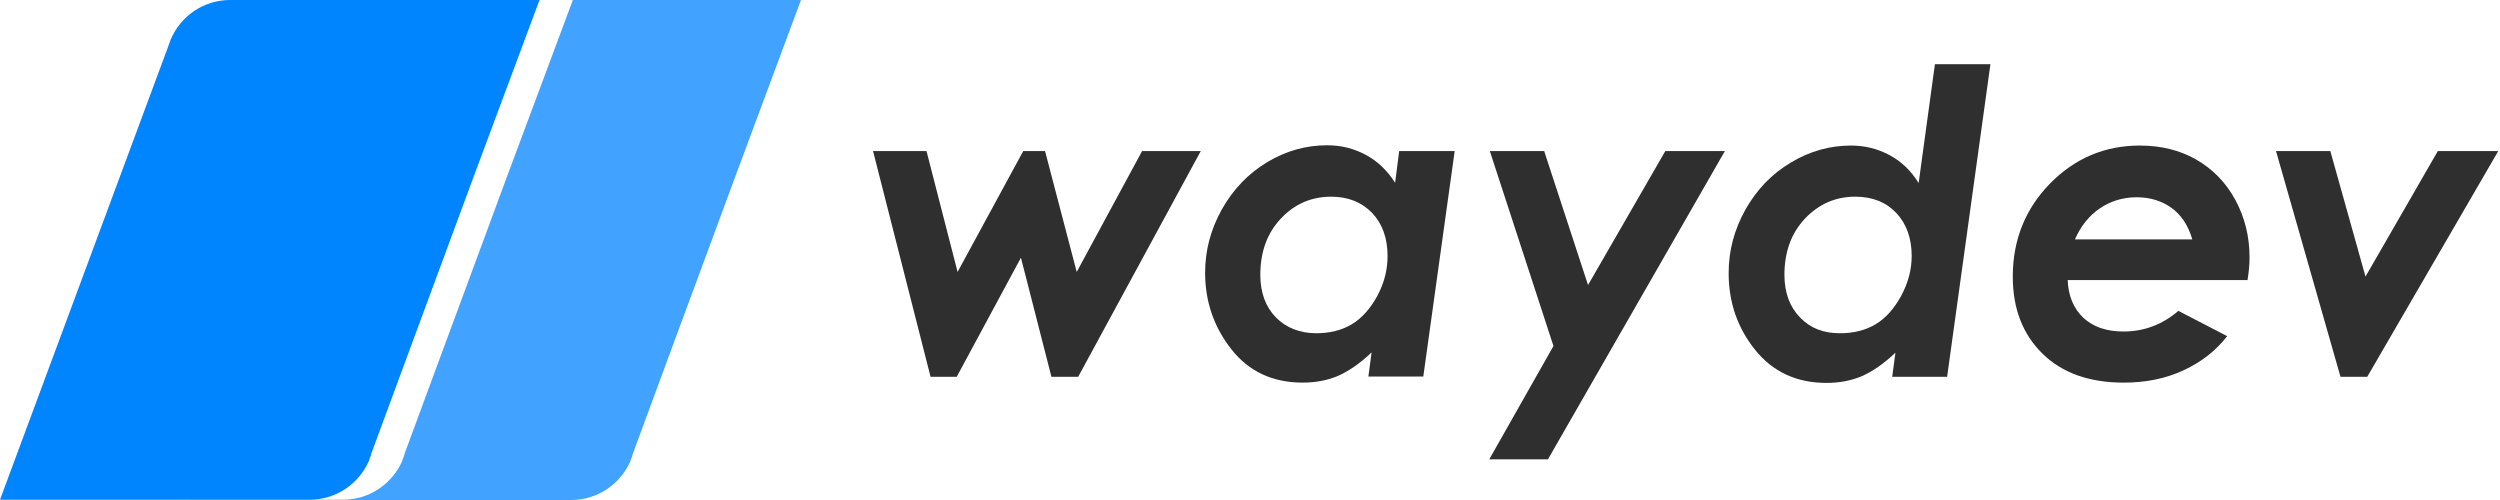
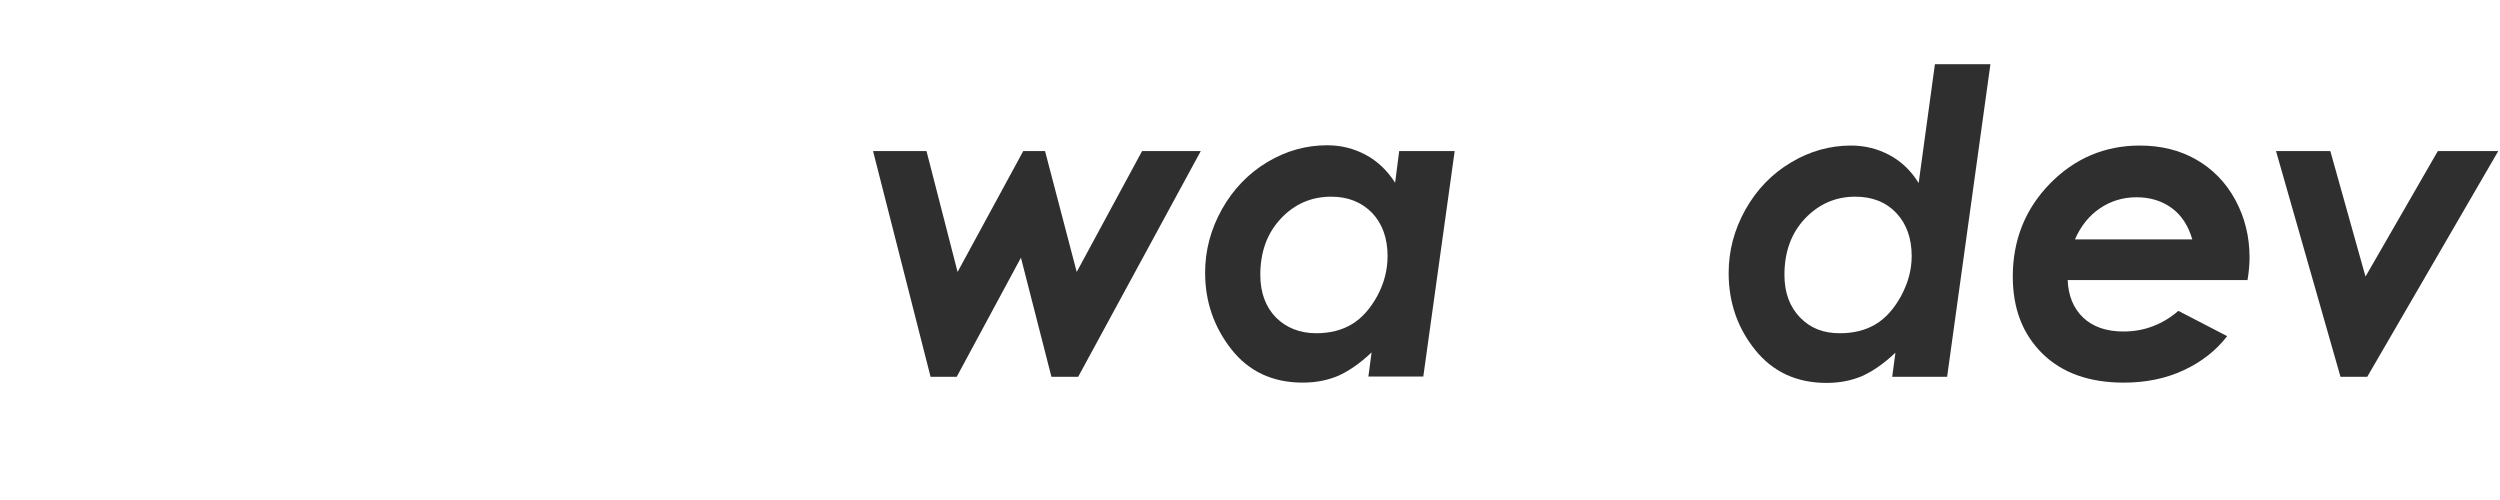
<svg xmlns="http://www.w3.org/2000/svg" width="150" height="30" viewBox="0 0 150 30" fill="none">
  <path d="M52.383 9.064H55.59L57.455 16.316L61.395 9.064H62.702L64.603 16.316L68.525 9.064H72.046L64.69 22.609H63.086L61.256 15.462L57.403 22.609H55.834L52.383 9.064Z" fill="#2F2F2F" />
  <path d="M83.951 9.064H87.281L85.398 22.591H82.103L82.295 21.145C81.58 21.825 80.9 22.278 80.273 22.557C79.645 22.818 78.948 22.957 78.164 22.957C76.368 22.957 74.939 22.295 73.893 20.97C72.847 19.645 72.307 18.111 72.307 16.368C72.307 15.026 72.638 13.771 73.318 12.551C73.998 11.348 74.904 10.407 76.037 9.727C77.17 9.047 78.373 8.716 79.628 8.716C80.465 8.716 81.232 8.908 81.946 9.291C82.661 9.675 83.236 10.232 83.707 10.964L83.951 9.064ZM78.966 19.994C79.785 19.994 80.5 19.82 81.11 19.454C81.72 19.088 82.225 18.512 82.644 17.745C83.062 16.961 83.254 16.177 83.254 15.357C83.254 14.294 82.94 13.422 82.33 12.777C81.702 12.132 80.883 11.801 79.872 11.801C78.687 11.801 77.676 12.237 76.856 13.109C76.037 13.98 75.619 15.096 75.619 16.49C75.619 17.554 75.932 18.408 76.56 19.053C77.17 19.663 77.989 19.994 78.966 19.994Z" fill="#2F2F2F" />
-   <path d="M89.39 9.064H92.65L95.282 17.101L99.919 9.064H103.493L92.877 27.559H89.356L93.208 20.761L89.39 9.064Z" fill="#2F2F2F" />
  <path d="M116.095 3.853H119.425L116.827 22.609H113.533L113.725 21.162C113.01 21.842 112.33 22.295 111.702 22.574C111.075 22.836 110.378 22.975 109.593 22.975C107.798 22.975 106.368 22.313 105.305 20.988C104.242 19.663 103.719 18.129 103.719 16.386C103.719 15.044 104.05 13.789 104.73 12.568C105.41 11.366 106.316 10.424 107.467 9.744C108.6 9.065 109.802 8.733 111.058 8.733C111.894 8.733 112.661 8.925 113.376 9.309C114.091 9.692 114.666 10.25 115.119 10.982L116.095 3.853ZM110.395 19.994C111.214 19.994 111.929 19.82 112.539 19.454C113.149 19.088 113.655 18.513 114.073 17.746C114.492 16.961 114.701 16.177 114.701 15.357C114.701 14.294 114.387 13.423 113.777 12.778C113.167 12.133 112.347 11.801 111.319 11.801C110.134 11.801 109.14 12.237 108.303 13.109C107.484 13.98 107.066 15.096 107.066 16.491C107.066 17.554 107.379 18.408 108.007 19.053C108.634 19.698 109.401 19.994 110.395 19.994Z" fill="#2F2F2F" />
  <path d="M130.703 18.652L133.631 20.169C132.969 21.023 132.115 21.703 131.034 22.208C129.953 22.714 128.75 22.958 127.426 22.958C125.369 22.958 123.73 22.382 122.545 21.215C121.359 20.047 120.767 18.513 120.767 16.595C120.767 14.399 121.516 12.534 122.998 11.017C124.48 9.5 126.292 8.733 128.384 8.733C129.657 8.733 130.79 9.012 131.766 9.57C132.742 10.128 133.544 10.93 134.119 11.993C134.695 13.056 134.973 14.207 134.973 15.445C134.973 15.828 134.939 16.281 134.851 16.804H124.061C124.096 17.746 124.41 18.495 124.985 19.053C125.578 19.611 126.38 19.89 127.408 19.89C128.628 19.89 129.727 19.489 130.703 18.652ZM131.539 14.364C131.295 13.527 130.877 12.9 130.302 12.481C129.727 12.063 129.029 11.836 128.193 11.836C127.373 11.836 126.641 12.063 125.996 12.499C125.351 12.934 124.846 13.562 124.497 14.364H131.539Z" fill="#2F2F2F" />
  <path d="M136.561 9.064H139.82L141.93 16.595L146.27 9.064H149.896L142.034 22.609H140.43L136.561 9.064Z" fill="#2F2F2F" />
-   <path fill-rule="evenodd" clip-rule="evenodd" d="M11.511 29.983L11.505 30H34.271C35.874 30 37.234 29.024 37.827 27.664V27.647L37.949 27.316V27.281L38.907 24.683L40.11 21.424L42.22 15.723L44.05 10.773L48.059 0H34.371L30.361 10.755L28.531 15.706L26.422 21.406L25.219 24.666L24.26 27.263V27.298L24.138 27.629V27.647C23.546 29.006 22.186 29.983 20.582 29.983H11.511Z" fill="#41A3FF" />
-   <path d="M13.806 0C12.202 0 10.842 0.976 10.25 2.353C10.232 2.388 10.232 2.406 10.215 2.44L10.163 2.597L0 29.983H18.582C20.186 29.983 21.546 29.006 22.138 27.647V27.629L22.26 27.298C22.26 27.281 22.26 27.281 22.26 27.263L23.219 24.666L24.422 21.406L26.531 15.706L28.361 10.755L32.371 0H13.806Z" fill="#0085FF" />
</svg>